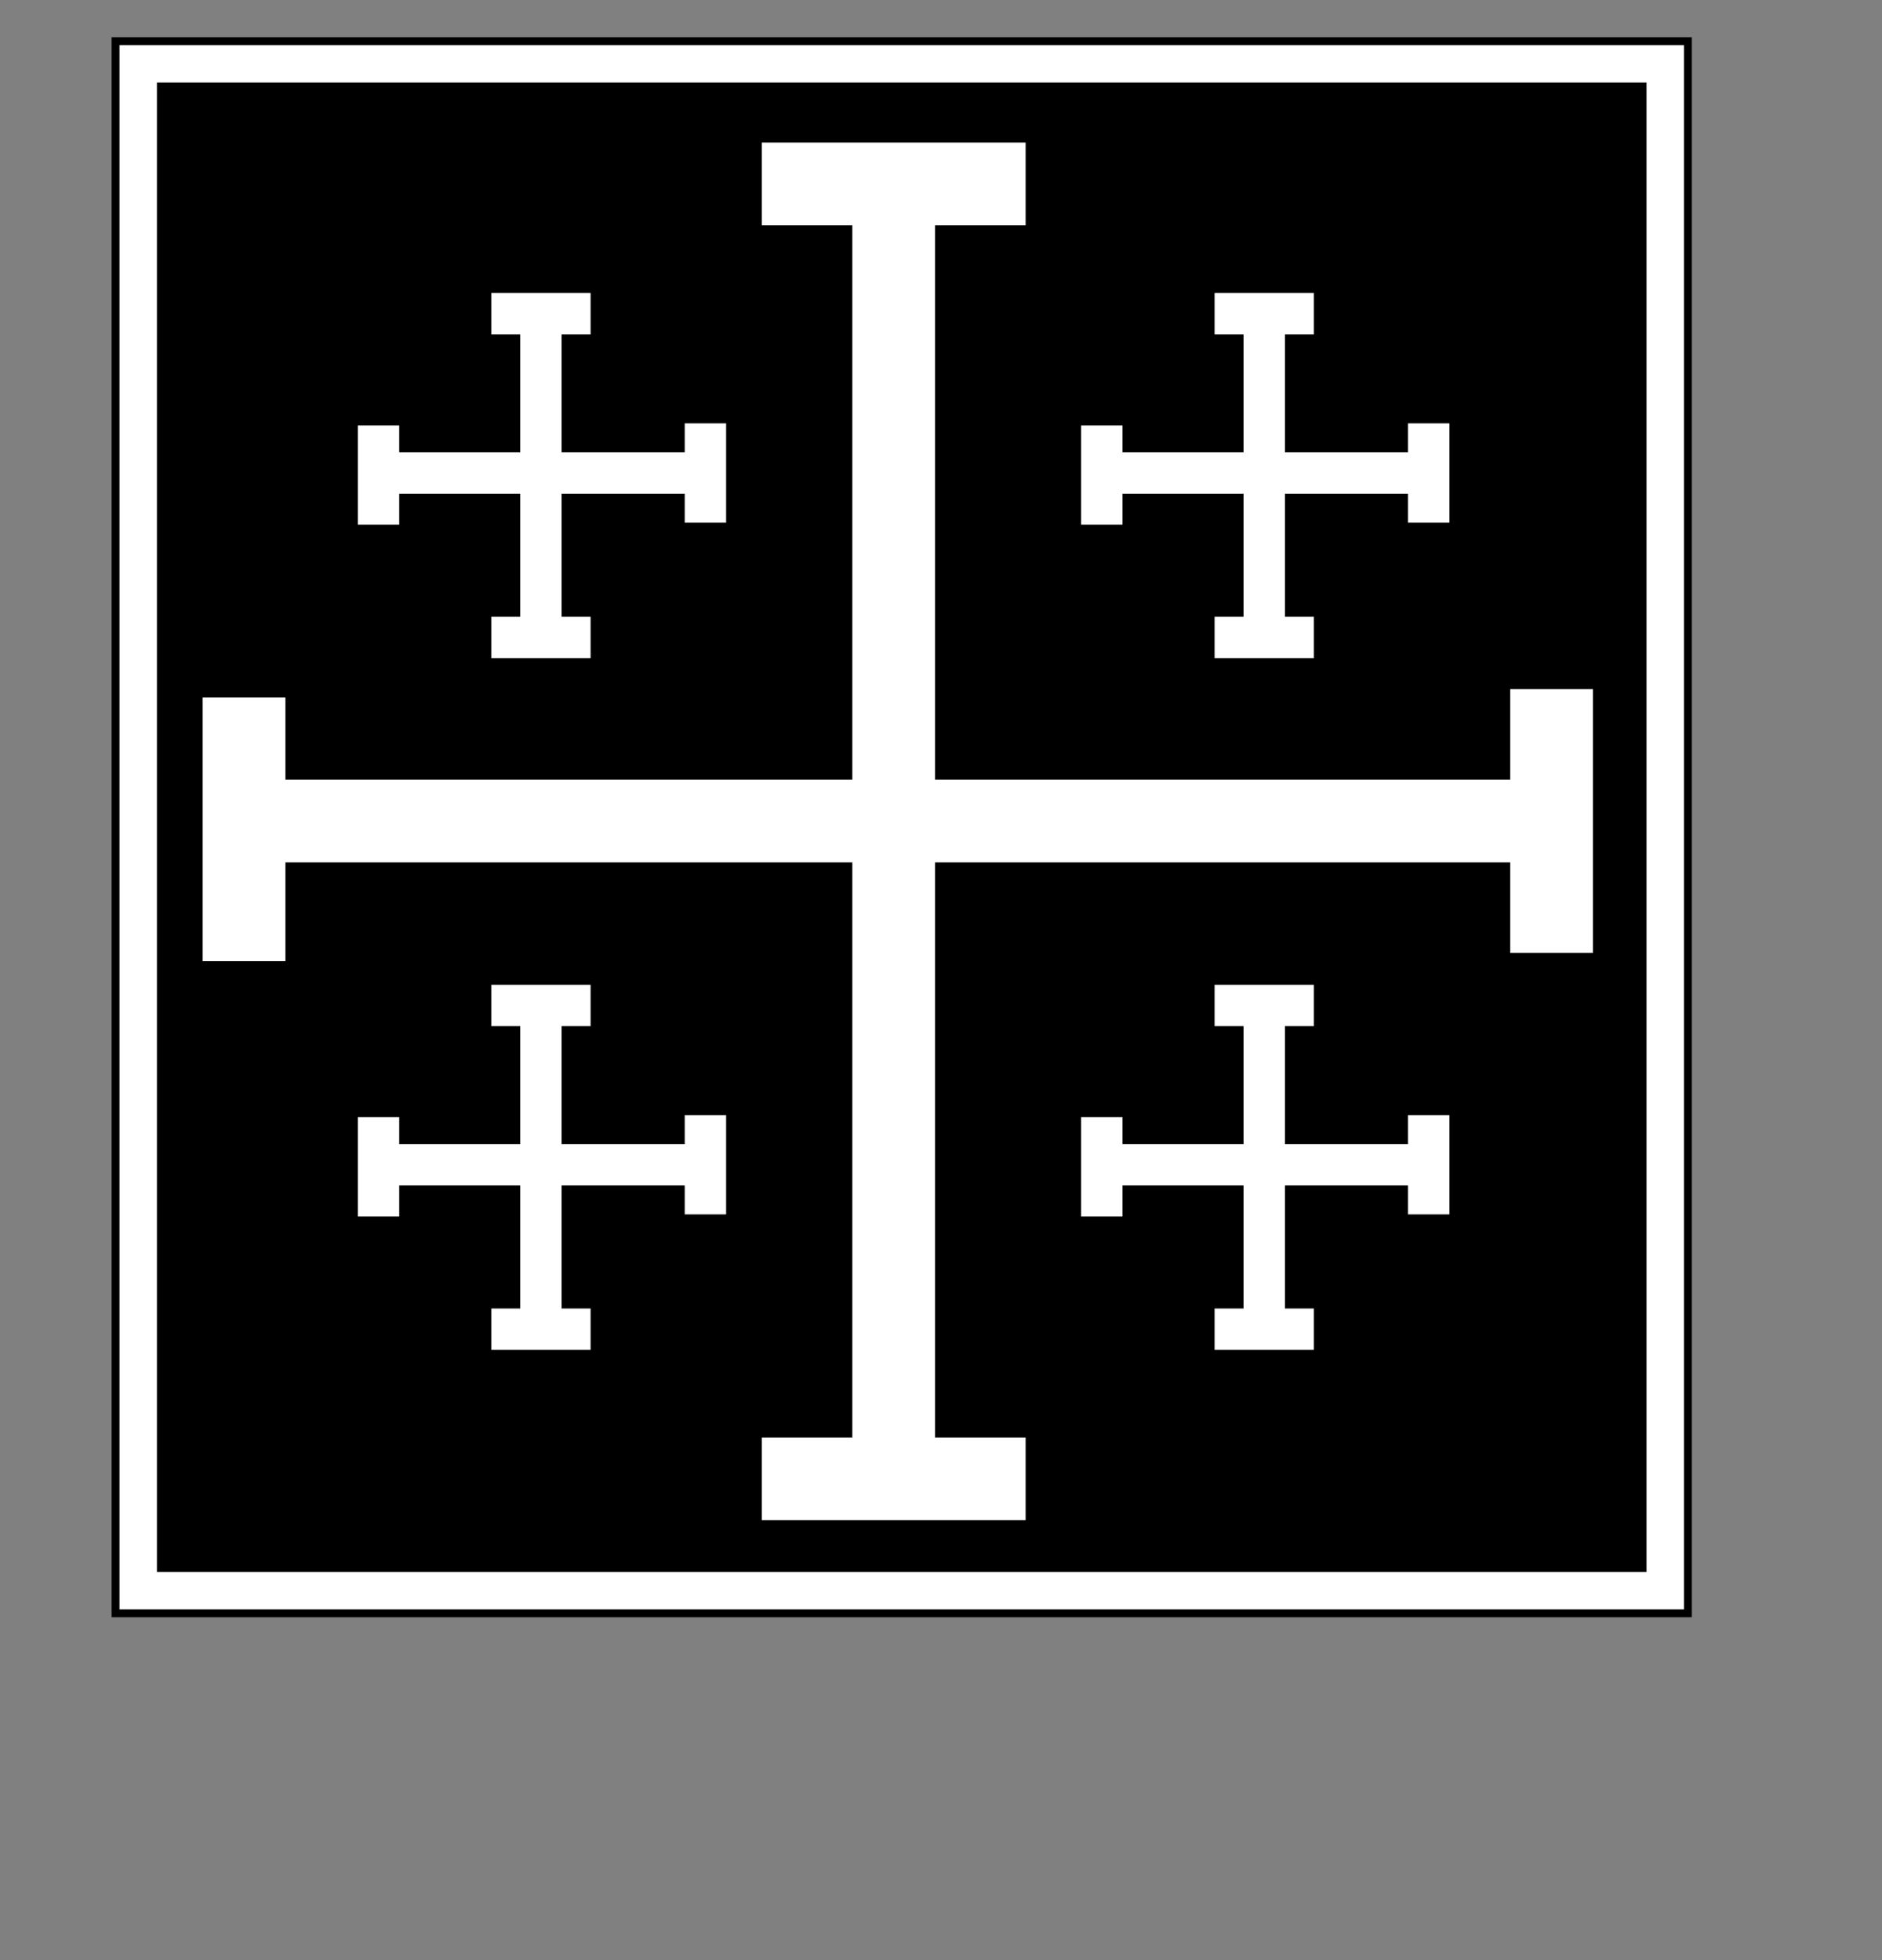
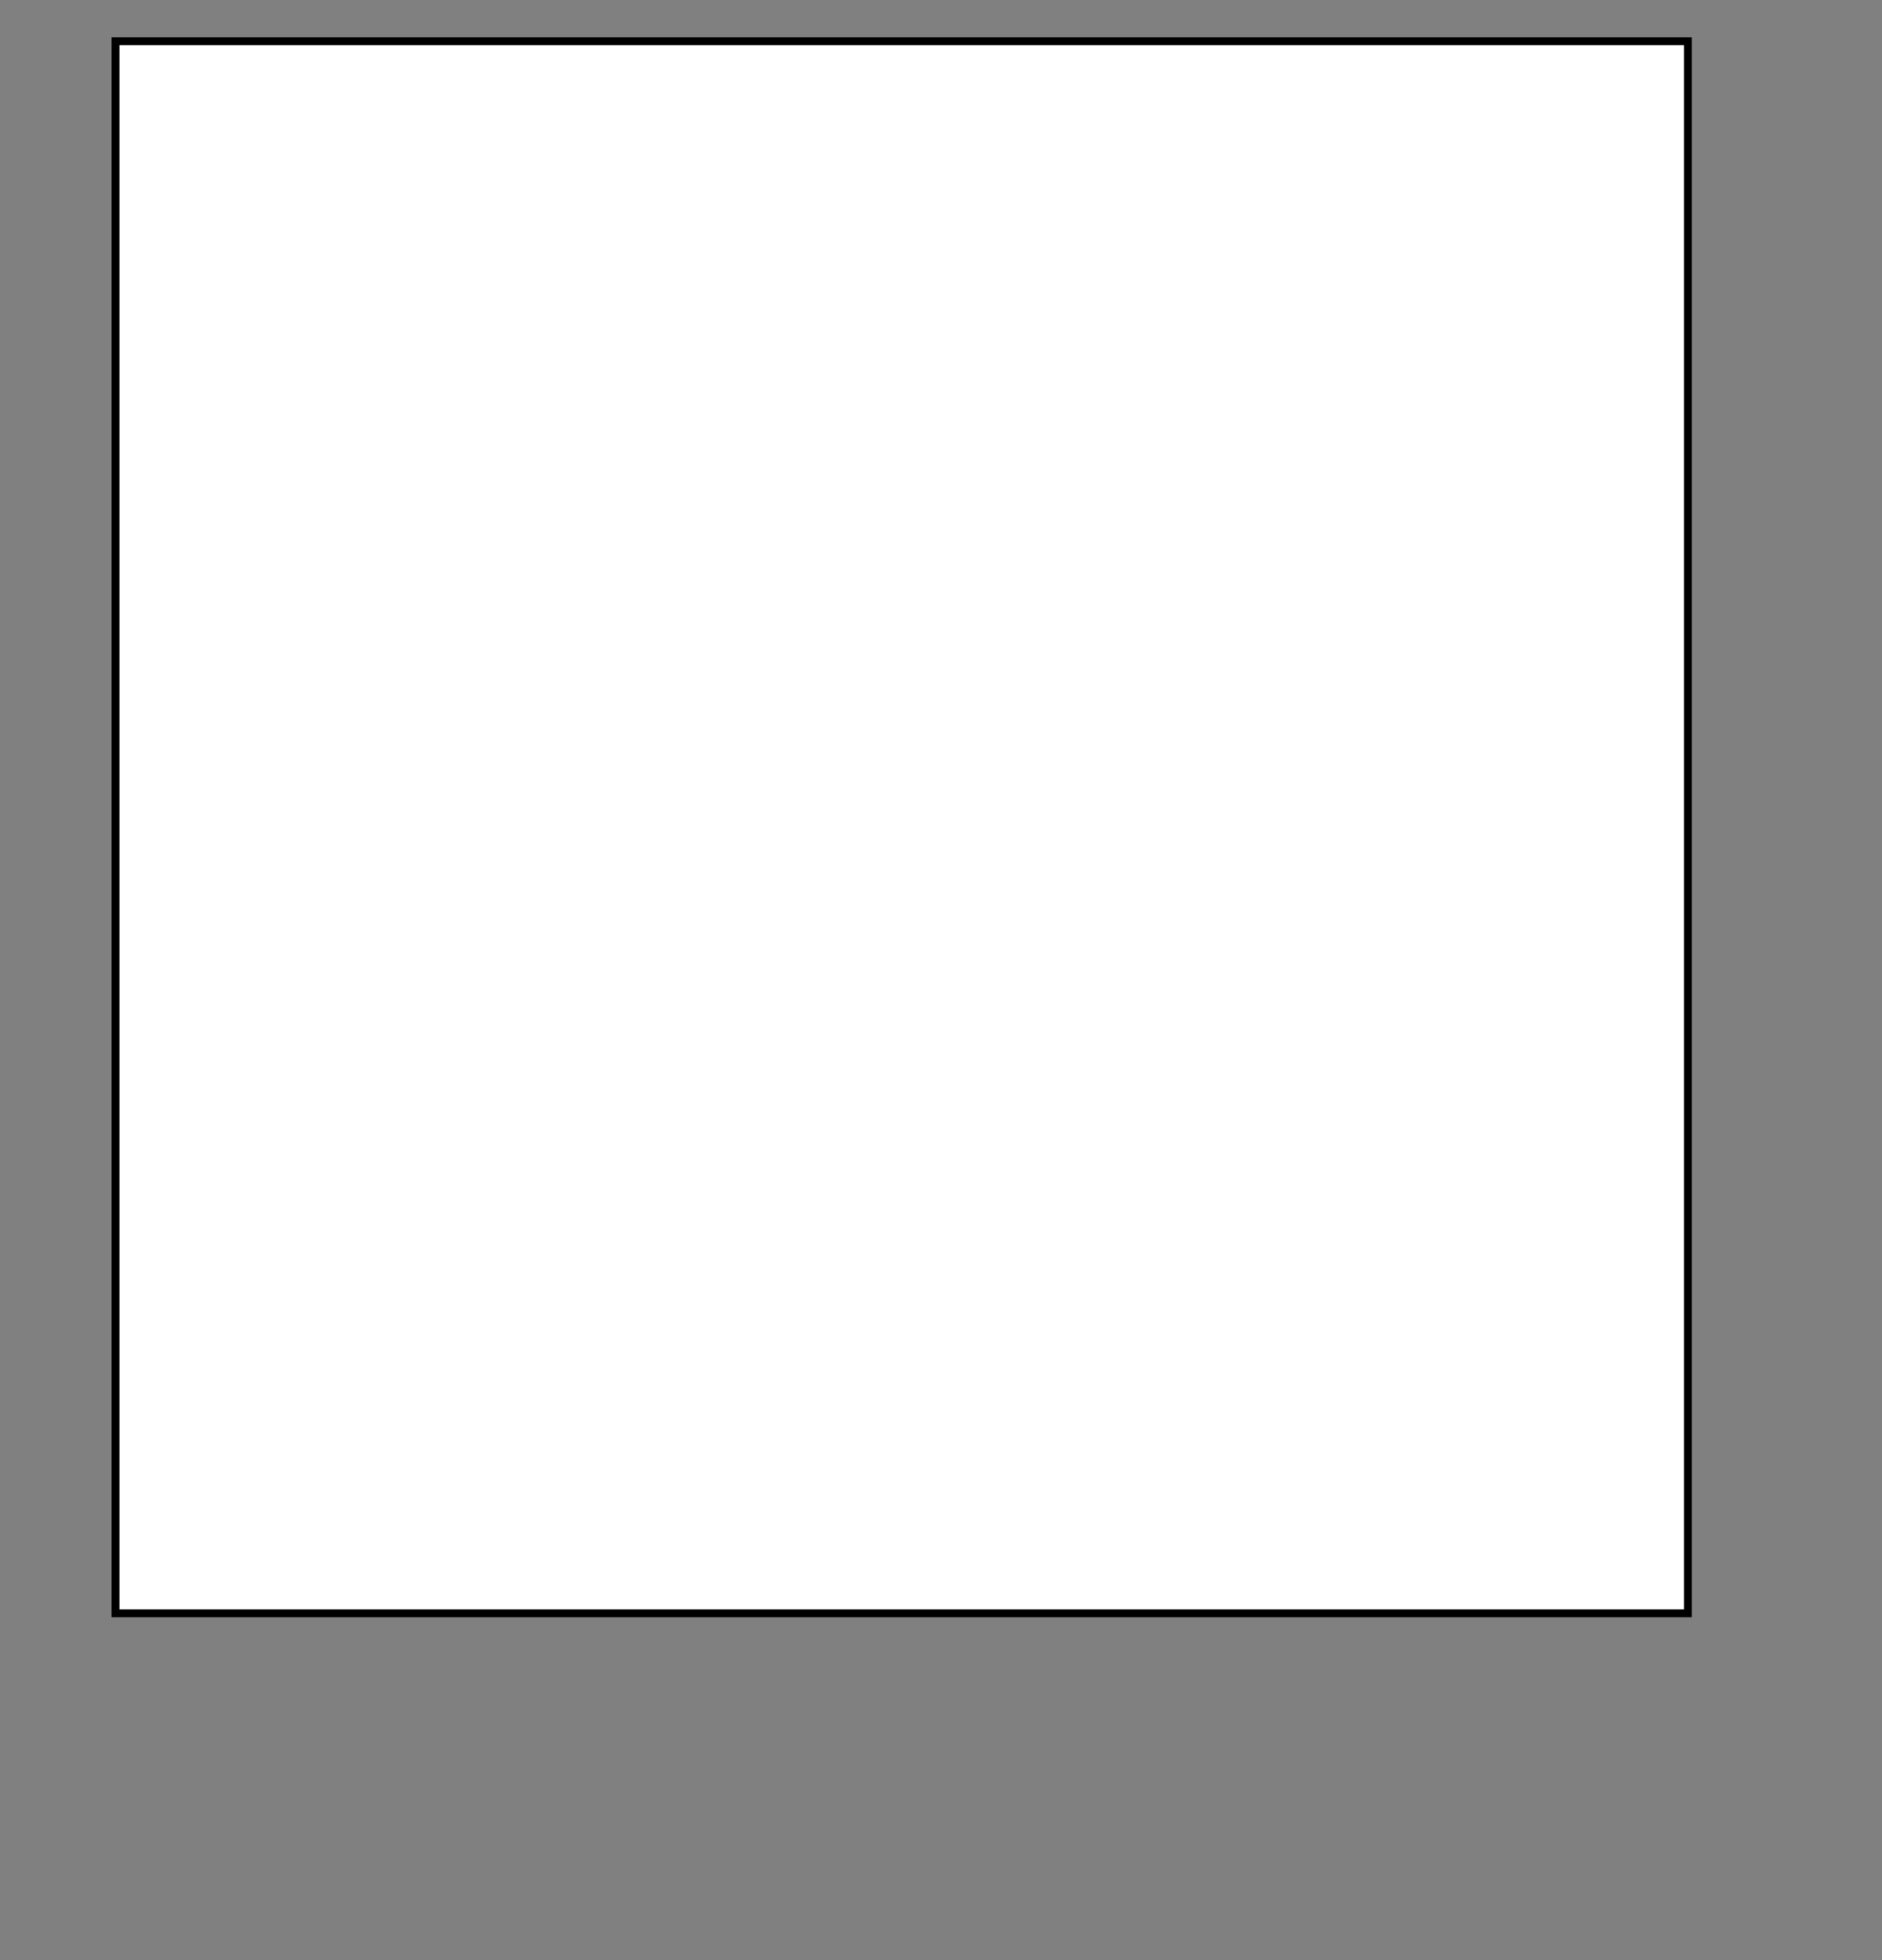
<svg xmlns="http://www.w3.org/2000/svg" stroke-width="0.501" stroke-linejoin="bevel" fill-rule="evenodd" version="1.1" overflow="visible" width="720pt" height="750pt" viewBox="0 0 720 750">
  <rect x="0" y="0" width="720" height="750" fill="#808080" stroke="none" />
  <defs>
	</defs>
  <g id="Document" fill="none" stroke="black" font-family="Times New Roman" font-size="16" transform="scale(1 -1)">
    <g id="Spread" transform="translate(0 -750)">
      <g id="Page background">
-         <path d="M 0,749.999 L 0,0 L 719.999,0 L 719.999,749.999 L 0,749.999 Z" stroke-linejoin="bevel" stroke="none" stroke-width="0" marker-start="none" marker-end="none" stroke-miterlimit="79.84" />
-       </g>
+         </g>
      <g id="MouseOff">
        <path d="M 44.204,734.244 L 44.204,132.702 L 645.746,132.702 L 645.746,734.244 L 44.204,734.244 Z" fill="#ffffff" stroke="none" stroke-linejoin="miter" marker-start="none" marker-end="none" />
        <path d="M 42.698,131.198 L 42.698,735.75 L 647.25,735.75 L 647.25,131.198 L 42.698,131.198 Z M 644.242,134.206 L 644.242,732.742 L 45.706,732.742 L 45.706,134.206 L 644.242,134.206 Z" stroke-width="1.003" stroke="none" fill="#000000" fill-rule="evenodd" marker-start="none" marker-end="none" stroke-miterlimit="79.84" />
-         <path d="M 60.033,148.533 L 60.033,718.415 L 629.915,718.415 L 629.915,148.533 L 60.033,148.533 Z M 392.374,168.323 L 392.374,199.981 L 357.737,199.981 L 357.737,420.019 L 577.772,420.019 L 577.772,385.385 L 609.429,385.385 L 609.429,486.314 L 577.772,486.314 L 577.772,451.677 L 357.737,451.677 L 357.737,663.805 L 392.374,663.805 L 392.374,695.462 L 291.445,695.462 L 291.445,663.805 L 326.08,663.805 L 326.08,451.677 L 109.195,451.677 L 109.195,483.152 L 77.538,483.152 L 77.538,382.222 L 109.195,382.222 L 109.195,420.019 L 326.08,420.019 L 326.08,199.981 L 291.445,199.981 L 291.445,168.323 L 392.374,168.323 Z M 225.949,233.495 L 225.949,249.327 L 214.862,249.327 L 214.862,296.42 L 261.955,296.42 L 261.955,285.334 L 277.788,285.334 L 277.788,323.331 L 261.955,323.331 L 261.955,312.245 L 214.862,312.245 L 214.862,357.365 L 225.949,357.365 L 225.949,373.197 L 187.951,373.197 L 187.951,357.365 L 199.029,357.365 L 199.029,312.245 L 152.731,312.245 L 152.731,322.533 L 136.898,322.533 L 136.898,284.544 L 152.731,284.544 L 152.731,296.42 L 199.029,296.42 L 199.029,249.327 L 187.951,249.327 L 187.951,233.495 L 225.949,233.495 Z M 502.661,233.495 L 502.661,249.327 L 491.574,249.327 L 491.574,296.42 L 538.667,296.42 L 538.667,285.334 L 554.5,285.334 L 554.5,323.331 L 538.667,323.331 L 538.667,312.245 L 491.574,312.245 L 491.574,357.365 L 502.661,357.365 L 502.661,373.197 L 464.663,373.197 L 464.663,357.365 L 475.742,357.365 L 475.742,312.245 L 429.443,312.245 L 429.443,322.533 L 413.61,322.533 L 413.61,284.544 L 429.443,284.544 L 429.443,296.42 L 475.742,296.42 L 475.742,249.327 L 464.663,249.327 L 464.663,233.495 L 502.661,233.495 Z M 225.949,498.176 L 225.949,514.009 L 214.862,514.009 L 214.862,561.102 L 261.955,561.102 L 261.955,550.015 L 277.788,550.015 L 277.788,588.013 L 261.955,588.013 L 261.955,576.926 L 214.862,576.926 L 214.862,622.046 L 225.949,622.046 L 225.949,637.879 L 187.951,637.879 L 187.951,622.046 L 199.029,622.046 L 199.029,576.926 L 152.731,576.926 L 152.731,587.215 L 136.898,587.215 L 136.898,549.225 L 152.731,549.225 L 152.731,561.102 L 199.029,561.102 L 199.029,514.009 L 187.951,514.009 L 187.951,498.176 L 225.949,498.176 Z M 502.661,498.176 L 502.661,514.009 L 491.574,514.009 L 491.574,561.102 L 538.667,561.102 L 538.667,550.015 L 554.5,550.015 L 554.5,588.013 L 538.667,588.013 L 538.667,576.926 L 491.574,576.926 L 491.574,622.046 L 502.661,622.046 L 502.661,637.879 L 464.663,637.879 L 464.663,622.046 L 475.742,622.046 L 475.742,576.926 L 429.443,576.926 L 429.443,587.215 L 413.61,587.215 L 413.61,549.225 L 429.443,549.225 L 429.443,561.102 L 475.742,561.102 L 475.742,514.009 L 464.663,514.009 L 464.663,498.176 L 502.661,498.176 Z" stroke-linejoin="miter" fill="#000000" stroke="none" marker-start="none" marker-end="none" />
      </g>
    </g>
  </g>
</svg>